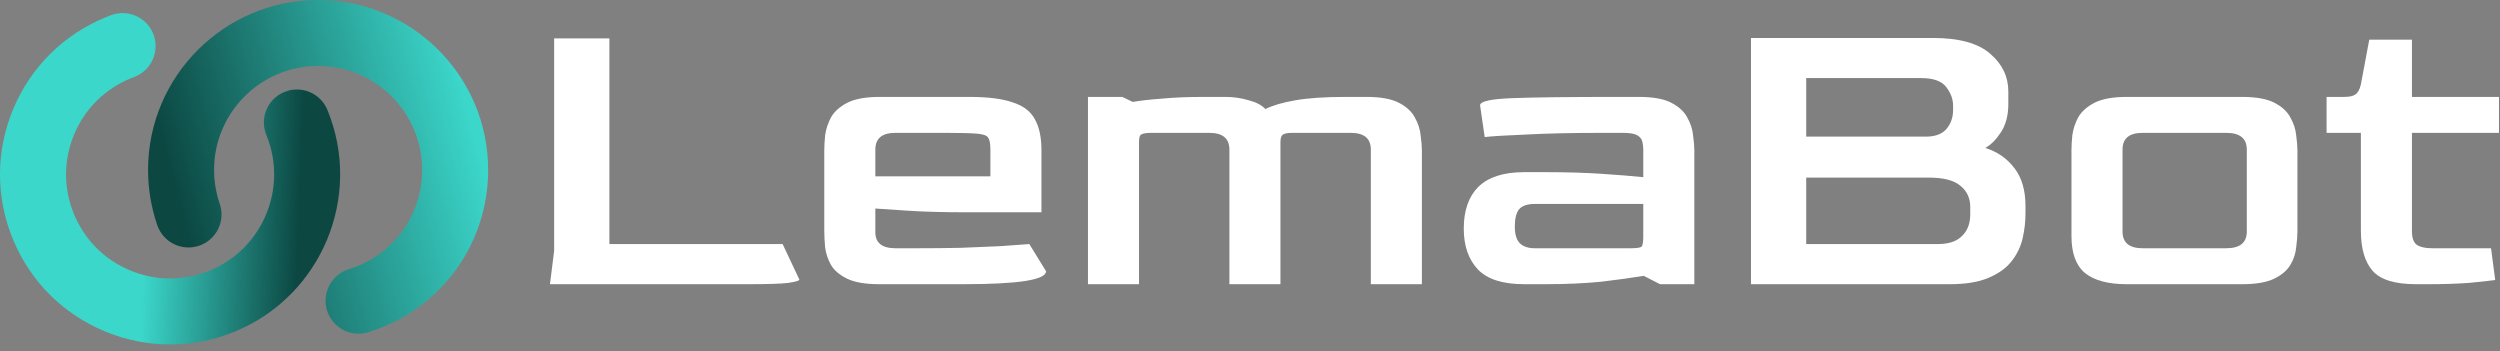
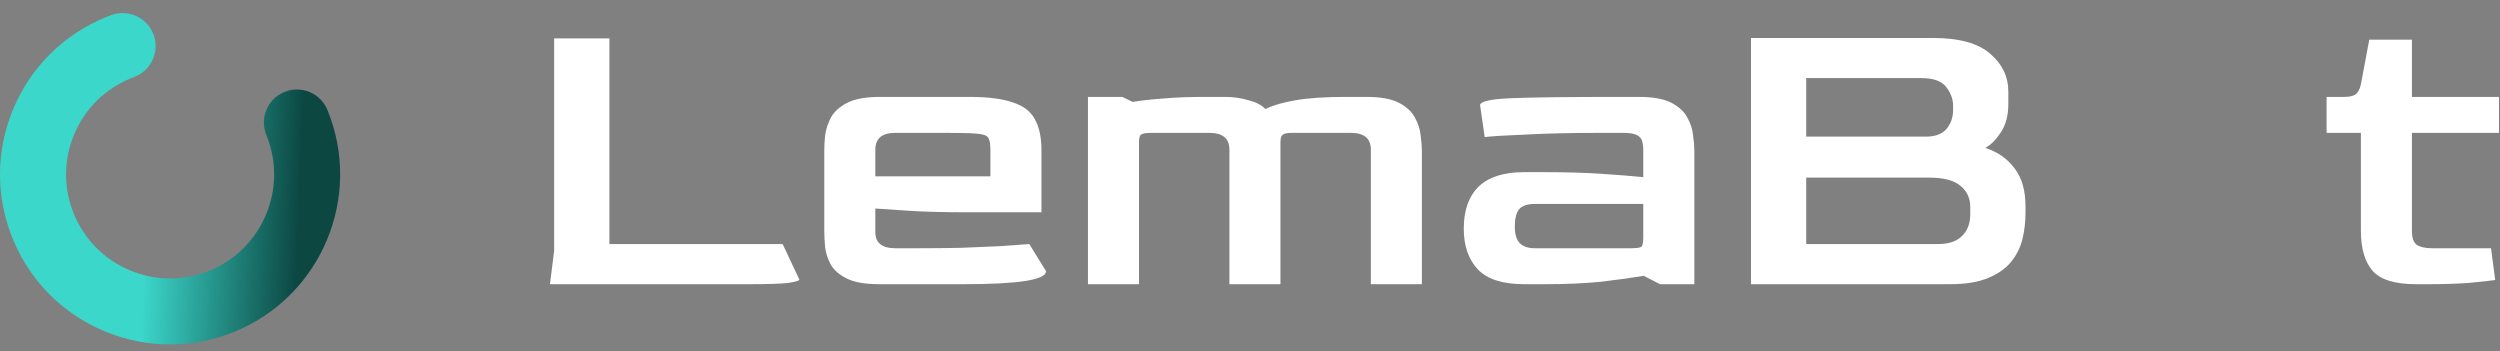
<svg xmlns="http://www.w3.org/2000/svg" width="292" height="41" viewBox="0 0 292 41" fill="none">
  <rect x="0" y="0" width="292" height="41" fill="#808080" stroke="none" />
  <path d="M282.204 33.194C279.728 33.194 278.033 32.673 277.121 31.631C276.209 30.59 275.752 29.027 275.752 26.944V15.518H271.745V11.319H273.797C274.416 11.319 274.856 11.222 275.117 11.026C275.41 10.831 275.622 10.44 275.752 9.854L276.73 4.63H281.715V11.319H291.881V15.518H281.715V26.993C281.715 27.807 281.911 28.344 282.302 28.604C282.693 28.865 283.279 28.995 284.061 28.995H290.953L291.441 32.706C290.757 32.803 289.714 32.917 288.313 33.047C286.912 33.145 285.381 33.194 283.719 33.194H282.204Z" fill="white" />
-   <path d="M248.399 33.194C246.216 33.194 244.587 32.755 243.512 31.876C242.469 30.997 241.948 29.564 241.948 27.579V17.569C241.948 17.081 241.98 16.495 242.046 15.811C242.143 15.095 242.371 14.395 242.73 13.712C243.121 13.028 243.756 12.459 244.636 12.003C245.548 11.547 246.803 11.319 248.399 11.319H261.889C263.518 11.319 264.773 11.547 265.652 12.003C266.532 12.459 267.151 13.028 267.51 13.712C267.901 14.395 268.129 15.095 268.194 15.811C268.292 16.495 268.34 17.081 268.34 17.569V26.944C268.34 27.53 268.292 28.181 268.194 28.897C268.129 29.613 267.901 30.297 267.51 30.948C267.119 31.599 266.483 32.136 265.603 32.559C264.724 32.982 263.485 33.194 261.889 33.194H248.399ZM250.257 28.995H260.032C261.628 28.995 262.427 28.344 262.427 27.042V17.471C262.427 16.169 261.628 15.518 260.032 15.518H250.257C248.693 15.518 247.911 16.169 247.911 17.471V27.042C247.911 28.344 248.693 28.995 250.257 28.995Z" fill="white" />
  <path d="M204.514 33.194V4.435H225.775C228.838 4.435 231.07 5.053 232.471 6.29C233.872 7.494 234.573 8.959 234.573 10.684V12.149C234.573 13.484 234.279 14.591 233.693 15.47C233.139 16.316 232.536 16.918 231.884 17.276C233.318 17.732 234.458 18.529 235.306 19.669C236.153 20.776 236.576 22.24 236.576 24.063V24.942C236.576 25.919 236.462 26.895 236.234 27.872C236.006 28.848 235.566 29.744 234.915 30.557C234.296 31.338 233.4 31.973 232.226 32.462C231.086 32.95 229.587 33.194 227.73 33.194H204.514ZM210.966 15.958H224.749C225.889 15.99 226.736 15.714 227.29 15.128C227.844 14.509 228.121 13.744 228.121 12.833V12.345C228.121 11.596 227.86 10.88 227.339 10.196C226.818 9.48 225.84 9.122 224.406 9.122H210.966V15.958ZM210.966 28.506H226.361C227.6 28.506 228.528 28.197 229.147 27.579C229.799 26.96 230.125 26.114 230.125 25.04V24.161C230.125 23.152 229.75 22.338 229.001 21.72C228.251 21.069 227.013 20.743 225.286 20.743H210.966V28.506Z" fill="white" />
  <path d="M178.006 33.194C175.529 33.194 173.737 32.624 172.63 31.485C171.522 30.313 170.968 28.718 170.968 26.7C170.968 24.584 171.538 22.956 172.678 21.817C173.851 20.678 175.627 20.108 178.006 20.108H180.498C182.942 20.108 185.142 20.173 187.097 20.303C189.052 20.434 190.665 20.564 191.935 20.694V17.471C191.935 17.179 191.903 16.886 191.838 16.593C191.772 16.267 191.577 16.007 191.251 15.811C190.925 15.616 190.371 15.518 189.589 15.518H187.146C183.594 15.518 180.629 15.584 178.25 15.714C175.872 15.811 174.259 15.909 173.412 16.007L172.874 12.296C172.874 11.84 174.112 11.563 176.588 11.466C179.065 11.368 183.203 11.319 189.003 11.319H191.447C193.076 11.319 194.33 11.547 195.21 12.003C196.09 12.459 196.709 13.028 197.067 13.712C197.458 14.395 197.686 15.095 197.751 15.811C197.849 16.495 197.898 17.081 197.898 17.569V33.194H193.89L191.984 32.217C190.616 32.445 188.97 32.673 187.048 32.901C185.125 33.096 182.926 33.194 180.45 33.194H178.006ZM179.277 28.995H190.469C191.186 28.995 191.609 28.93 191.74 28.799C191.87 28.669 191.935 28.262 191.935 27.579V23.819H179.277C178.397 23.819 177.778 24.031 177.419 24.454C177.093 24.877 176.931 25.544 176.931 26.456C176.931 27.367 177.126 28.018 177.517 28.409C177.908 28.799 178.495 28.995 179.277 28.995Z" fill="white" />
  <path d="M127.074 33.194V11.319H131.082L132.303 11.905C133.248 11.742 134.405 11.612 135.774 11.515C137.142 11.384 138.771 11.319 140.661 11.319H143.105C144.05 11.319 144.962 11.45 145.842 11.71C146.722 11.938 147.373 12.28 147.797 12.735C148.644 12.312 149.817 11.97 151.316 11.71C152.815 11.45 154.77 11.319 157.181 11.319H159.625C161.254 11.319 162.508 11.547 163.388 12.003C164.268 12.459 164.887 13.028 165.245 13.712C165.636 14.395 165.864 15.095 165.93 15.811C166.027 16.495 166.076 17.081 166.076 17.569V33.194H160.113V17.471C160.113 16.169 159.331 15.518 157.767 15.518H150.925C150.404 15.518 150.045 15.584 149.85 15.714C149.654 15.844 149.556 16.137 149.556 16.593V33.194H143.594V17.471C143.594 16.169 142.812 15.518 141.248 15.518H134.503C133.884 15.518 133.476 15.584 133.281 15.714C133.118 15.811 133.037 16.104 133.037 16.593V33.194H127.074Z" fill="white" />
  <path d="M102.727 33.194C101.098 33.194 99.844 32.982 98.964 32.559C98.084 32.136 97.449 31.599 97.058 30.948C96.7 30.297 96.471 29.613 96.374 28.897C96.308 28.181 96.276 27.53 96.276 26.944V17.569C96.276 17.081 96.308 16.495 96.374 15.811C96.471 15.095 96.7 14.395 97.058 13.712C97.449 13.028 98.084 12.459 98.964 12.003C99.876 11.547 101.131 11.319 102.727 11.319H113.236C115.386 11.319 117.064 11.531 118.27 11.954C119.508 12.345 120.371 12.996 120.86 13.907C121.382 14.819 121.642 16.039 121.642 17.569V24.796H113.089C110.156 24.796 107.762 24.731 105.904 24.6C104.08 24.47 102.858 24.389 102.239 24.356V27.042C102.206 28.344 102.988 28.995 104.585 28.995H107.077C108.837 28.995 110.547 28.979 112.209 28.946C113.904 28.881 115.451 28.816 116.852 28.751C118.254 28.653 119.378 28.572 120.225 28.506L122.18 31.68C122.18 32.689 118.97 33.194 112.551 33.194H102.727ZM102.239 20.596H115.679V17.471C115.679 16.82 115.598 16.365 115.435 16.104C115.305 15.844 114.881 15.681 114.164 15.616C113.447 15.551 112.226 15.518 110.499 15.518H104.585C103.021 15.518 102.239 16.169 102.239 17.471V20.596Z" fill="white" />
  <path d="M64.236 33.194L64.725 29.288V4.483H71.177V28.506H91.411L93.366 32.657C93.366 32.787 92.926 32.917 92.046 33.047C91.167 33.145 89.651 33.194 87.501 33.194H64.236Z" fill="white" />
  <path d="M19.87 40.234C17.275 40.234 14.682 39.719 12.216 38.69C7.321 36.647 3.515 32.822 1.5 27.919C-0.516 23.017 -0.499 17.624 1.545 12.733C3.589 7.842 7.418 4.041 12.326 2.027C12.541 1.938 12.76 1.853 12.979 1.771C14.977 1.03 17.195 2.048 17.935 4.042C18.676 6.037 17.659 8.253 15.662 8.993C15.527 9.043 15.392 9.096 15.258 9.151C12.253 10.384 9.91 12.71 8.659 15.702C7.408 18.693 7.399 21.993 8.631 24.991C9.864 27.991 12.193 30.331 15.187 31.581C18.181 32.829 21.484 32.84 24.486 31.608C30.683 29.066 33.654 21.96 31.109 15.769C30.3 13.801 31.241 11.55 33.211 10.742C35.182 9.934 37.433 10.874 38.242 12.842C42.402 22.962 37.546 34.577 27.416 38.733C24.982 39.734 22.426 40.234 19.87 40.234Z" fill="url(#paint0_linear_427_218)" />
-   <path d="M41.88 38.976C40.233 38.976 38.708 37.913 38.197 36.259C37.57 34.226 38.71 32.07 40.745 31.442C45.865 29.864 49.306 25.201 49.306 19.841C49.306 13.148 43.856 7.704 37.156 7.704C30.456 7.704 25.005 13.149 25.005 19.841C25.005 21.198 25.227 22.53 25.664 23.799C26.357 25.811 25.287 28.002 23.274 28.696C21.259 29.388 19.067 28.319 18.373 26.308C17.657 24.23 17.294 22.054 17.294 19.841C17.294 8.901 26.204 0 37.155 0C48.106 0 57.016 8.901 57.016 19.841C57.016 28.602 51.39 36.222 43.017 38.804C42.639 38.92 42.256 38.976 41.88 38.976Z" fill="url(#paint1_linear_427_218)" />
  <defs>
    <linearGradient id="paint0_linear_427_218" x1="17.281" y1="16.897" x2="35.298" y2="17.633" gradientUnits="userSpaceOnUse">
      <stop stop-color="#3CD7CB" />
      <stop offset="1" stop-color="#0C4742" />
    </linearGradient>
    <linearGradient id="paint1_linear_427_218" x1="55.521" y1="15.428" x2="20.963" y2="24.628" gradientUnits="userSpaceOnUse">
      <stop stop-color="#3CD7CB" />
      <stop offset="1" stop-color="#0C4742" />
    </linearGradient>
  </defs>
</svg>